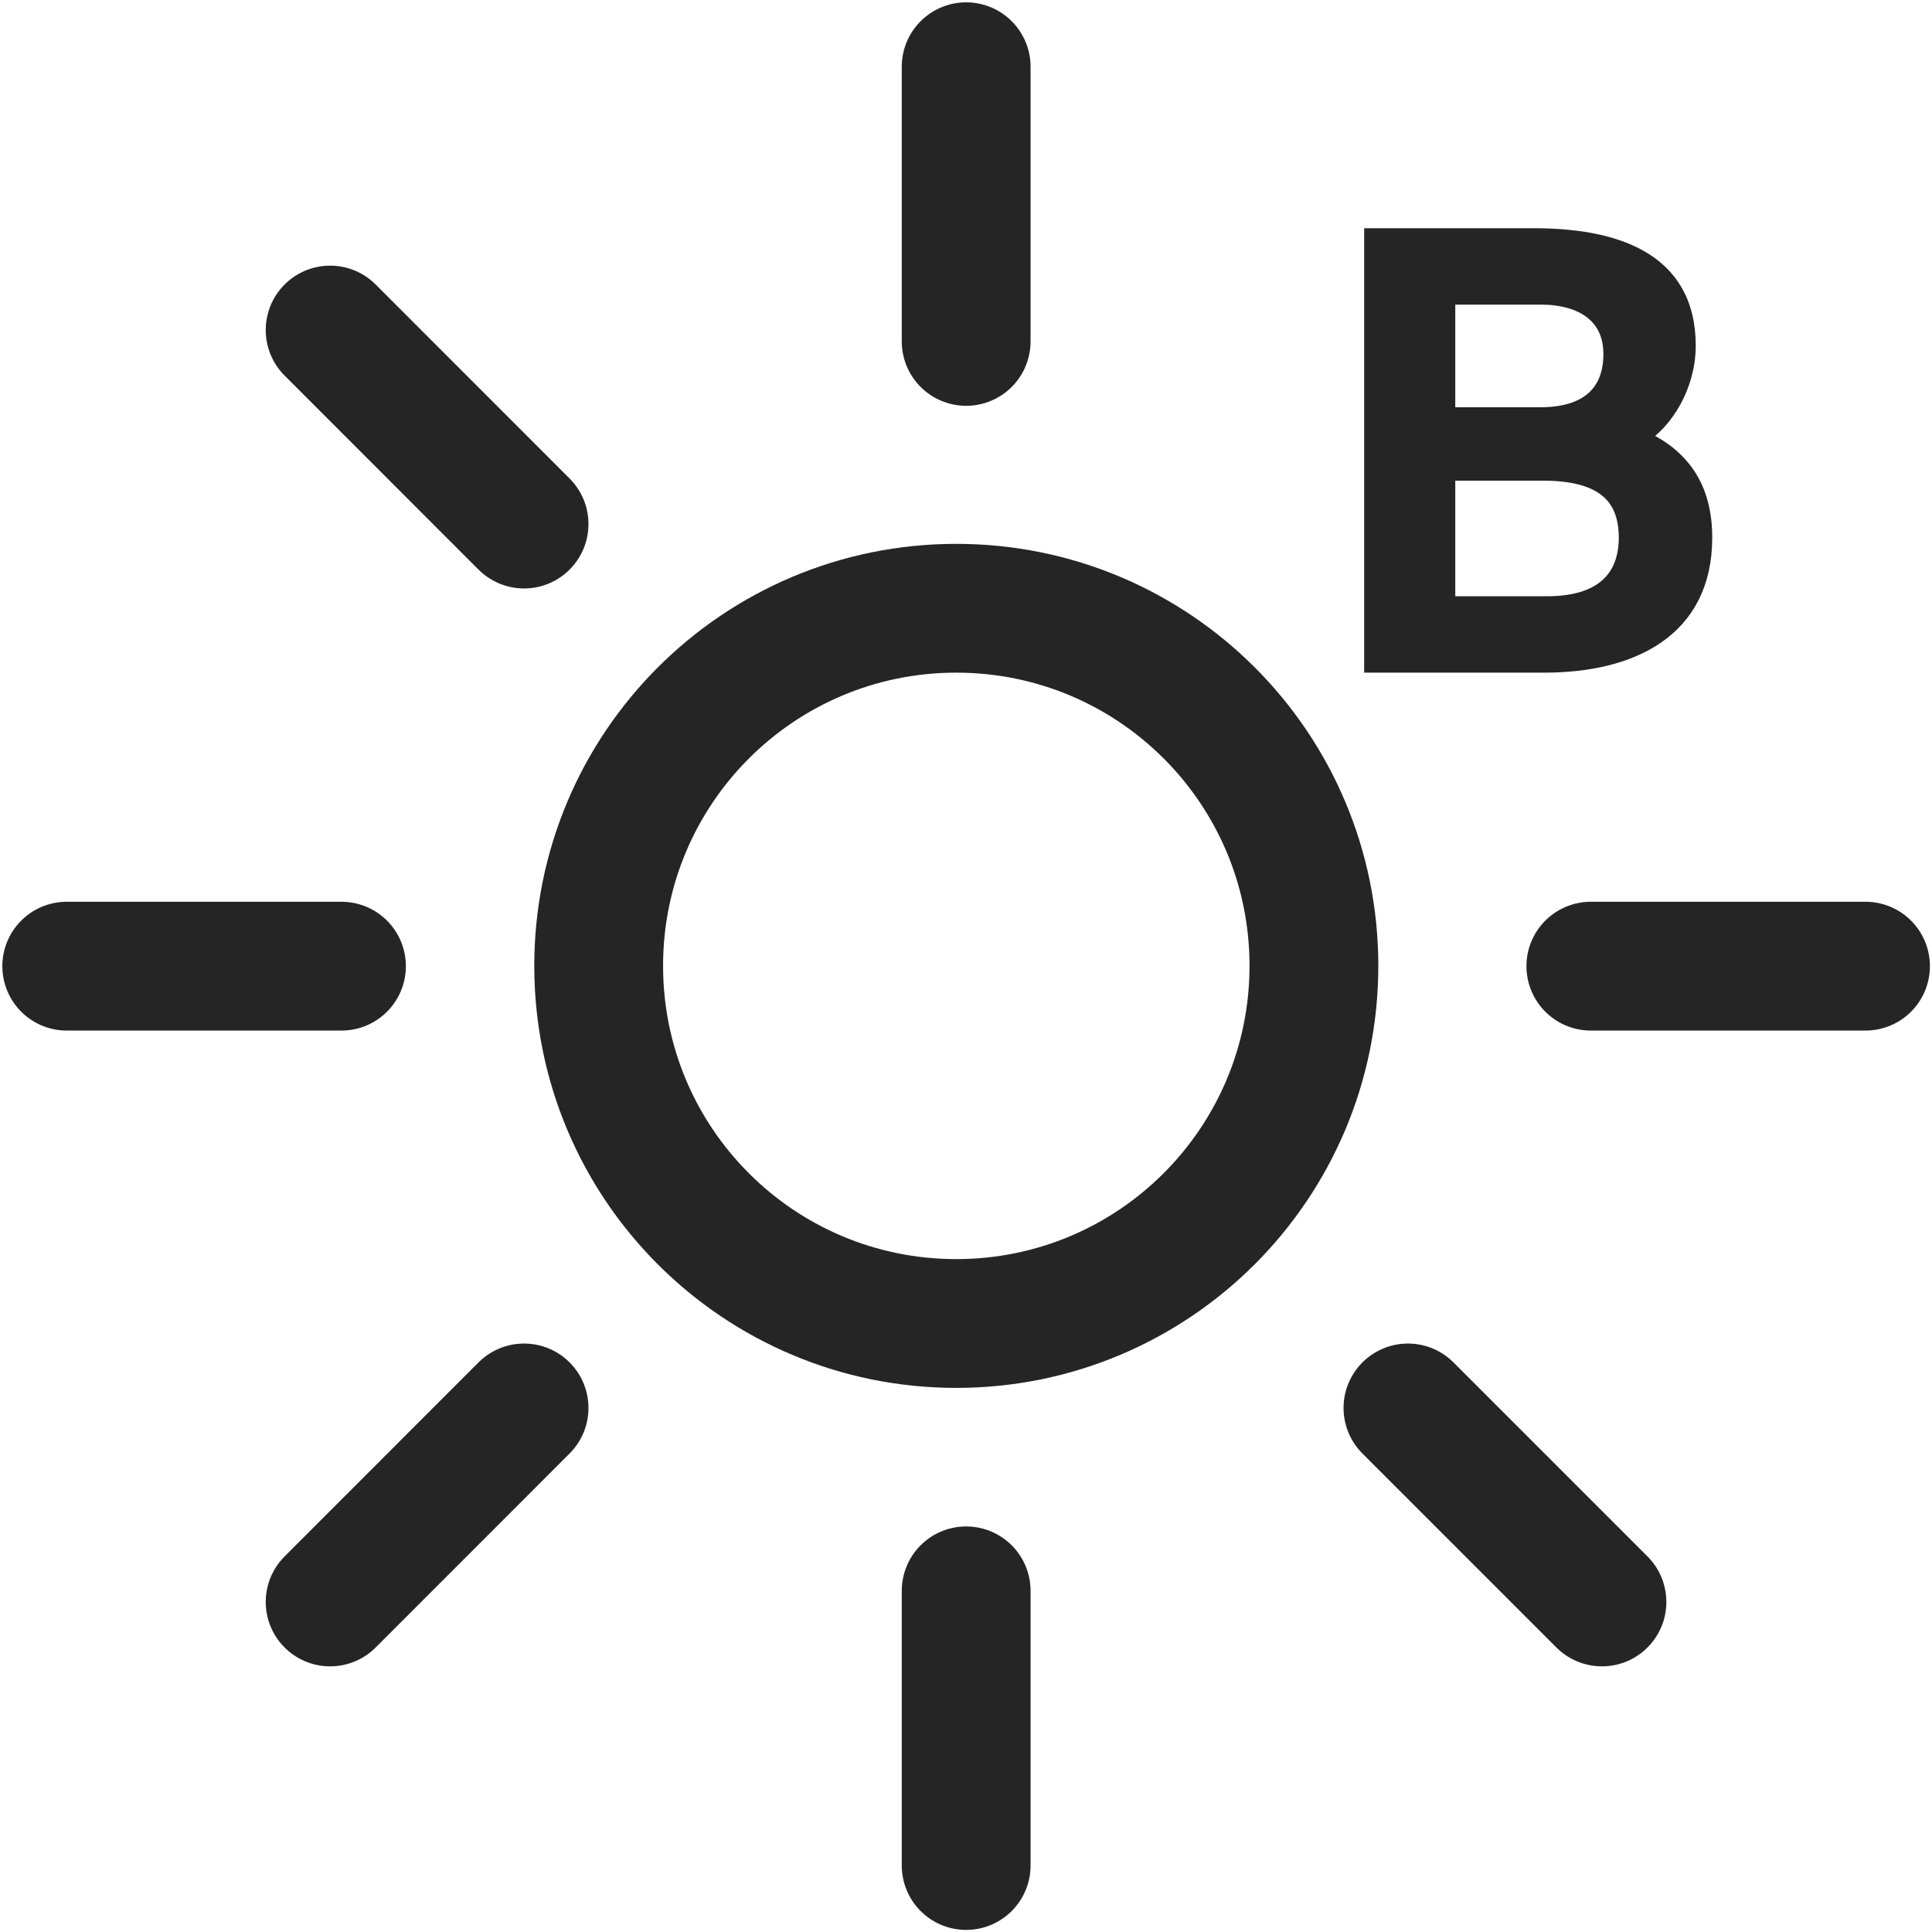
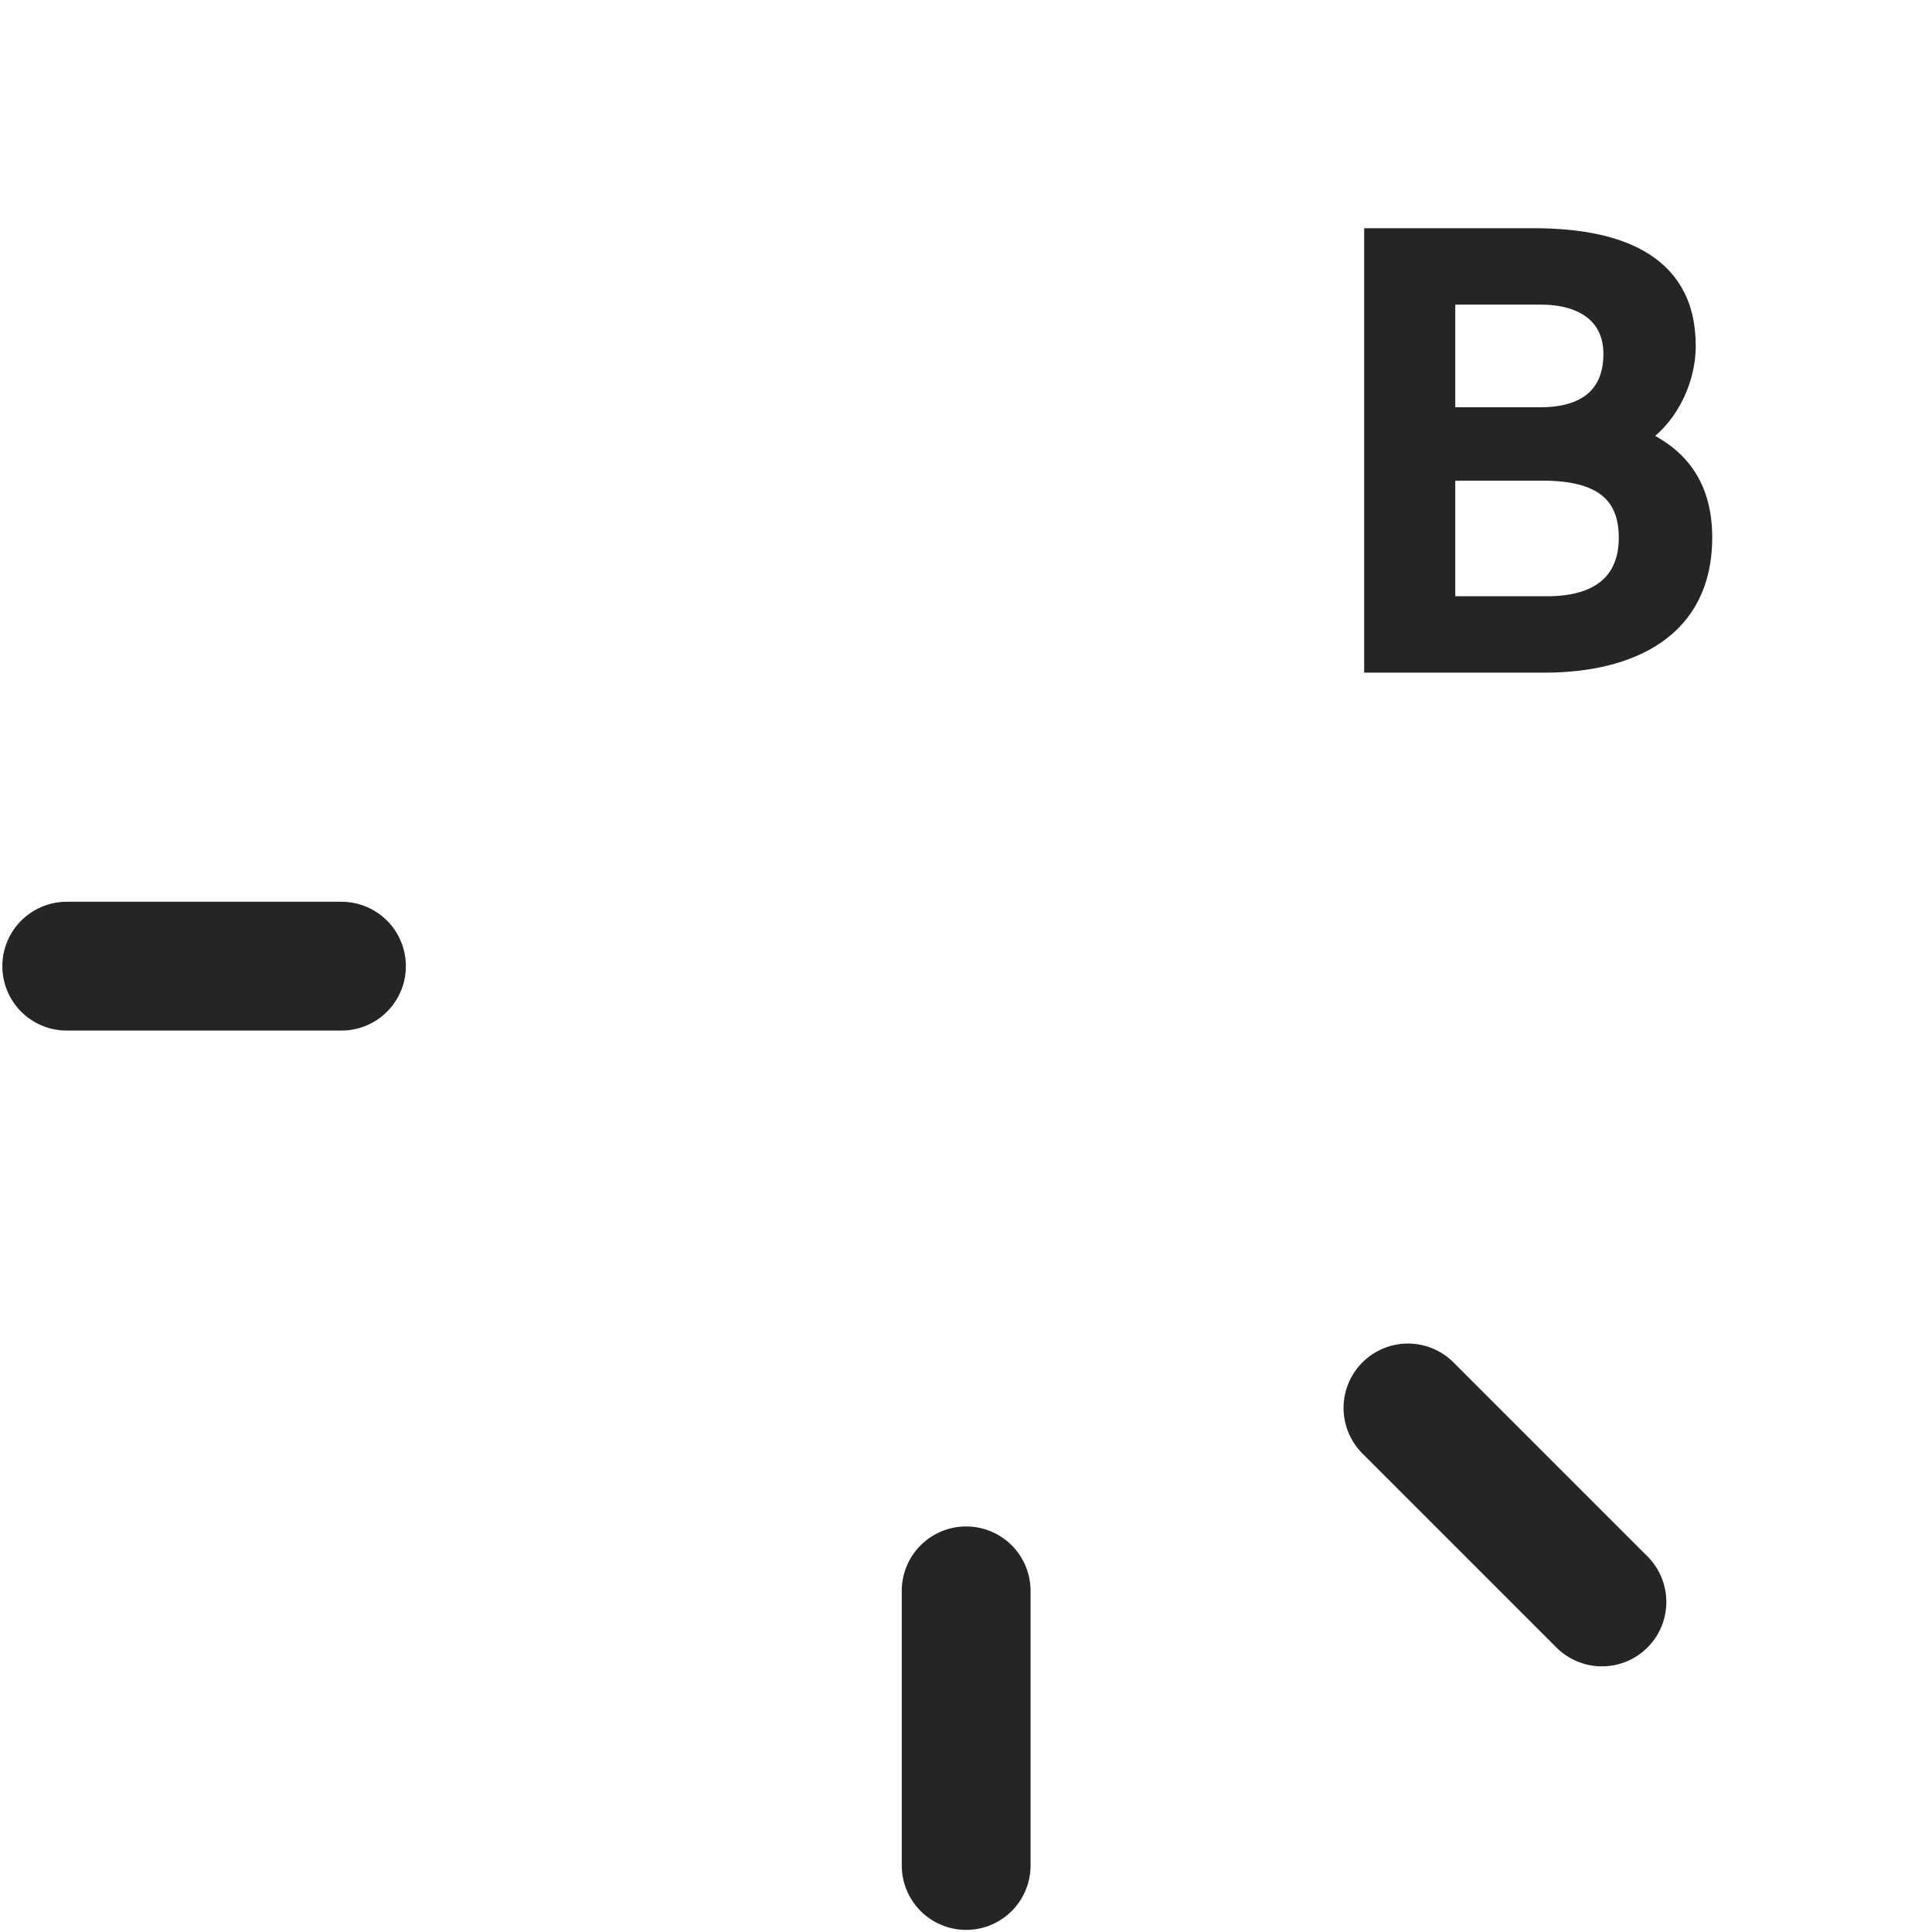
<svg xmlns="http://www.w3.org/2000/svg" fill="none" viewBox="0 0 24 24" height="24" width="24">
-   <path stroke-linecap="round" stroke-miterlimit="10" stroke-width="1.6" stroke="#252525" d="M11.879 16.441C14.332 16.441 16.322 14.454 16.322 11.998C16.322 9.543 14.335 7.556 11.879 7.556C9.424 7.556 7.437 9.543 7.437 11.998C7.437 14.454 9.424 16.441 11.879 16.441Z" />
-   <path stroke-linecap="round" stroke-miterlimit="10" stroke-width="1.6" stroke="#252525" d="M12.002 0.829V4.241" />
  <path stroke-linecap="round" stroke-miterlimit="10" stroke-width="1.6" stroke="#252525" d="M12.002 19.762V23.174" />
-   <path stroke-linecap="round" stroke-miterlimit="10" stroke-width="1.6" stroke="#252525" d="M4.101 4.1L6.51 6.51" />
  <path stroke-linecap="round" stroke-miterlimit="10" stroke-width="1.6" stroke="#252525" d="M17.49 17.49L19.9 19.9" />
  <path stroke-linecap="round" stroke-miterlimit="10" stroke-width="1.6" stroke="#252525" d="M0.829 12.002H4.242" />
-   <path stroke-linecap="round" stroke-miterlimit="10" stroke-width="1.6" stroke="#252525" d="M19.762 12.002H23.174" />
-   <path stroke-linecap="round" stroke-miterlimit="10" stroke-width="1.6" stroke="#252525" d="M4.101 19.9L6.51 17.49" />
  <path stroke-width="0.2" stroke="#252525" fill="#252525" d="M17.046 2.935H19.049C20.018 2.935 20.965 3.2 20.965 4.293C20.965 4.792 20.686 5.24 20.37 5.431C20.811 5.629 21.17 5.974 21.17 6.678C21.17 7.823 20.267 8.256 19.181 8.256H17.046V2.935ZM17.978 5.159H19.137C19.68 5.159 20.018 4.917 20.018 4.396C20.018 3.926 19.666 3.684 19.137 3.684H17.978V5.159ZM17.978 7.507H19.218C19.879 7.507 20.209 7.206 20.209 6.678C20.209 6.135 19.879 5.871 19.167 5.871H17.978V7.507Z" />
</svg>